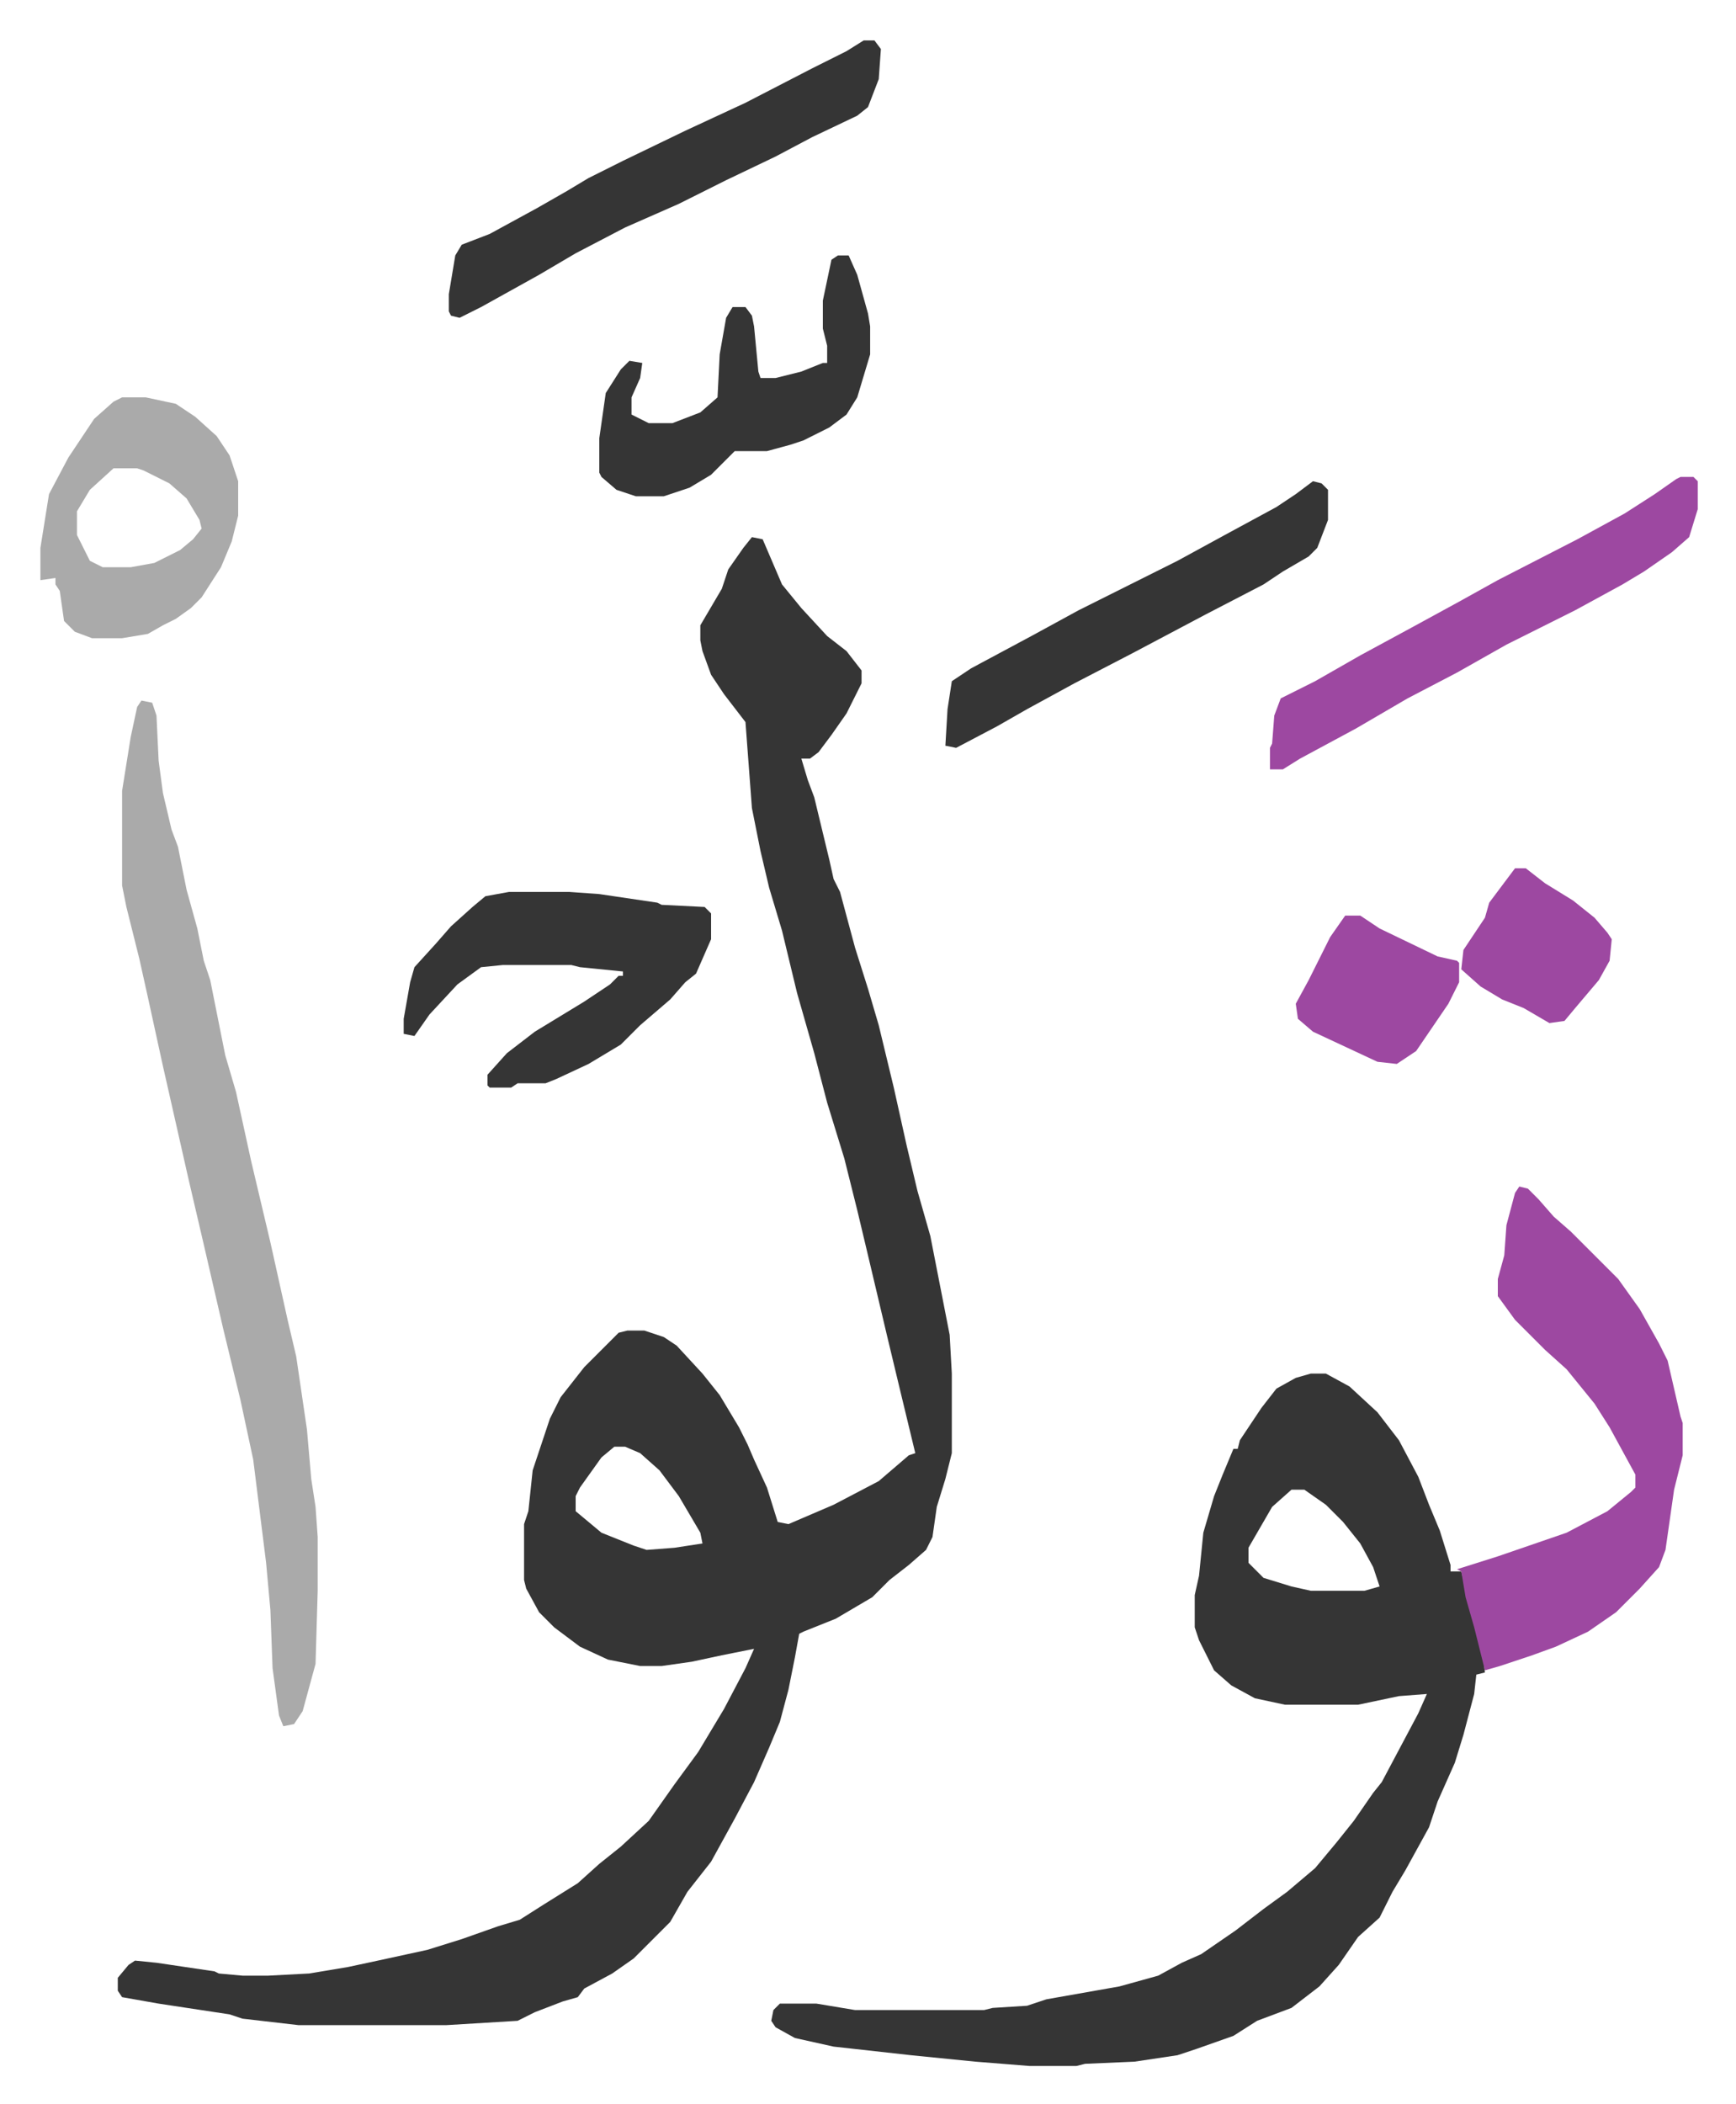
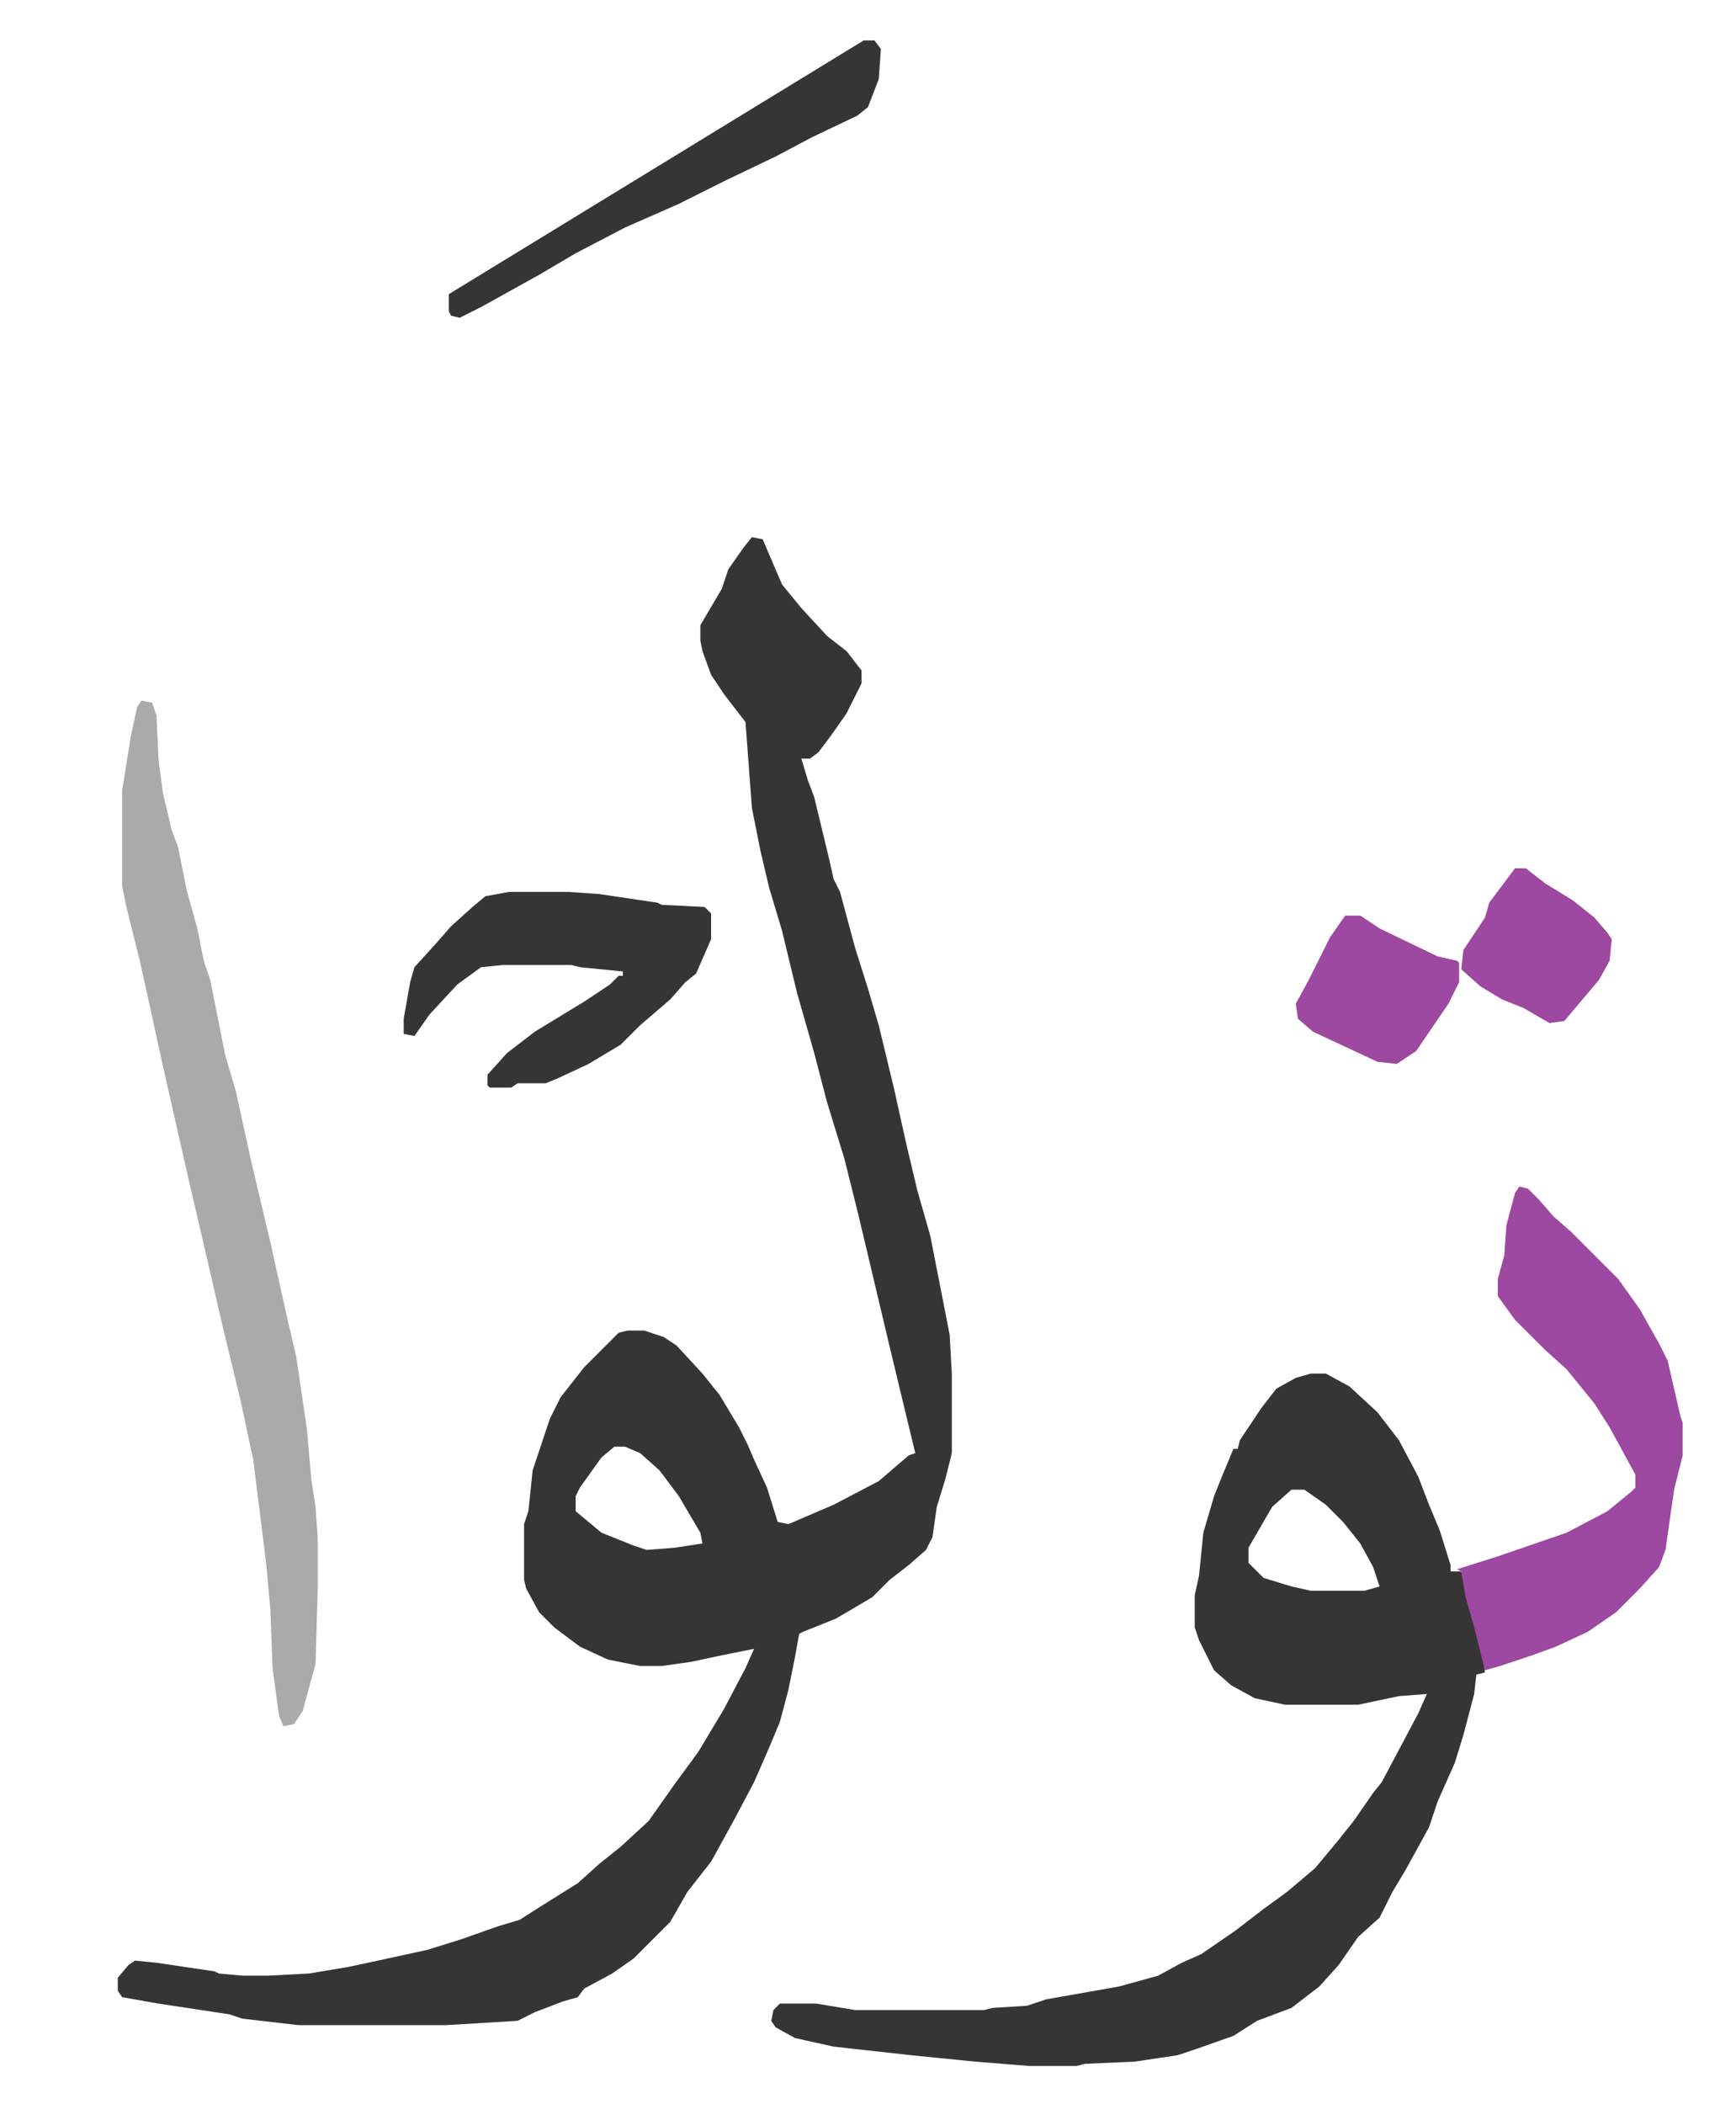
<svg xmlns="http://www.w3.org/2000/svg" viewBox="-18.8 150.2 807.6 978.6">
  <path fill="#353535" id="rule_normal" d="m331 400 5 1 9 21 9 11 12 13 9 7 7 9v6l-7 14-7 10-6 8-4 3h-4l3 10 3 8 7 29 2 9 3 6 7 26 6 19 5 17 7 29 6 27 5 21 6 21 9 46 1 18v37l-3 12-4 13-2 14-3 6-8 7-9 7-8 8-17 10-15 6-2 1-2 11-3 15-4 15-5 12-7 16-9 17-11 20-11 14-8 14-17 17-10 7-13 7-3 4-7 2-13 5-8 4-33 2h-69l-26-3-6-2-33-5-17-3-2-3v-6l5-6 3-2 10 1 27 4 2 1 11 1h12l19-1 18-3 14-3 23-5 16-5 17-6 10-3 11-7 16-10 10-9 10-8 13-12 12-17 11-15 12-20 10-19 4-9-15 3-14 3-14 2h-10l-15-3-13-6-12-9-7-7-6-11-1-4v-26l2-6 2-19 8-24 5-10 11-14 16-16 4-1h8l9 3 6 4 12 13 8 10 9 15 4 8 3 7 6 13 5 16 5 1 21-9 21-11 14-12 3-1-7-29-6-25-9-38-5-21-6-24-8-26-6-23-8-28-7-29-6-20-4-17-4-20-3-40-10-13-6-9-4-11-1-5v-7l10-17 3-9 7-10zm-64 423-6 5-10 14-2 4v7l12 10 15 6 6 2 13-1 13-2-1-5-10-17-9-12-9-8-7-3zm324-34h7l11 6 13 12 10 13 9 17 5 13 5 12 5 16v3h5l4 16 6 22 1 9-4 1-1 9-5 19-4 13-8 18-4 12-11 20-6 10-6 12-10 9-9 13-9 10-13 10-16 6-11 7-17 6-9 3-20 3-23 1-4 1h-22l-25-2-30-3-36-4-18-4-9-5-2-3 1-5 3-3h17l18 3h60l4-1 16-1 9-3 34-6 18-5 11-6 9-4 16-11 13-10 11-8 13-11 10-12 8-10 9-13 4-5 17-32 4-9-13 1-19 4h-34l-14-3-11-6-8-7-7-14-2-6v-15l2-9 2-20 5-17 4-10 5-12h2l1-4 10-15 7-9 9-5zm-9 54-9 8-11 19v7l7 7 13 4 9 2h25l7-2-3-9-6-11-8-10-8-8-10-7z" />
  <path fill="#aaa" id="rule_hamzat_wasl" d="m47 476 5 1 2 6 1 21 2 15 4 17 3 8 4 20 5 18 3 15 3 9 7 35 5 17 7 32 9 38 8 36 4 17 5 34 2 23 2 13 1 14v25l-1 34-6 22-4 6-5 1-2-5-3-22-1-27-2-22-3-24-3-24-6-28-8-33-9-39-7-30-12-53-7-32-4-18-6-24-2-10v-44l4-25 3-14z" />
  <path fill="#9d48a1" id="rule_ikhfa" d="m688 702 4 1 5 5 7 8 8 7 22 22 10 14 9 16 4 8 6 26 1 3v15l-4 16-4 28-3 8-9 10-11 11-13 9-15 7-11 4-15 5-7 2-5-20-4-14-2-12-2-1 19-6 32-11 19-10 11-9 2-2v-6l-12-22-7-11-13-16-10-9-5-5-9-9-8-11v-8l3-11 1-14 4-15z" />
  <path fill="#353535" id="rule_normal" d="M218 565h28l14 1 27 4 2 1 20 1 3 3v12l-7 16-5 4-7 8-14 12-9 9-15 9-15 7-5 2h-13l-3 2h-10l-1-1v-5l9-10 13-10 23-14 12-8 4-4h2v-2l-20-2-4-1h-32l-10 1-11 8-13 14-7 10-5-1v-7l3-17 2-7 10-11 7-8 10-9 6-5z" />
-   <path fill="#9d48a1" id="rule_ikhfa" d="M763 372h6l2 2v13l-4 13-8 7-13 9-10 6-22 12-32 16-23 13-23 12-24 14-26 14-8 5h-6v-10l1-2 1-13 3-8 16-8 21-12 24-13 22-12 18-10 37-19 22-12 14-9 10-7z" />
-   <path fill="#353535" id="rule_normal" d="M383 169h5l3 4-1 14-5 13-5 4-21 10-17 9-23 11-22 11-25 11-23 12-17 10-27 15-10 5-4-1-1-2v-8l3-18 3-5 13-5 22-12 14-8 10-6 16-8 29-14 28-13 31-16 16-8z" />
-   <path fill="#aaa" id="rule_hamzat_wasl" d="M38 335h11l14 3 9 6 10 9 6 9 4 12v16l-3 12-5 12-9 14-5 5-7 5-6 3-7 4-12 2H24l-8-3-5-5-2-14-2-3v-3l-7 1v-15l4-25 9-17 12-18 9-8zm-4 33-11 10-6 10v11l6 12 6 3h13l11-2 12-6 6-5 4-5-1-4-6-10-8-7-12-6-3-1z" />
-   <path fill="#353535" id="rule_normal" d="m592 374 4 1 3 3v14l-5 13-4 4-12 7-9 6-27 14-34 18-27 14-22 12-14 8-19 10-5-1 1-17 2-13 9-6 28-15 22-12 46-23 22-12 24-13 9-6zM371 269h5l4 9 5 18 1 6v13l-6 20-5 8-8 6-12 6-6 2-11 3h-15l-11 11-10 6-12 4h-13l-9-3-7-6-1-2v-16l3-21 7-11 4-4 6 1-1 7-4 9v8l8 4h11l13-5 8-7 1-20 3-17 3-5h6l3 4 1 5 2 21 1 3h7l12-3 10-4h2v-8l-2-8v-13l4-19z" />
+   <path fill="#353535" id="rule_normal" d="M383 169h5l3 4-1 14-5 13-5 4-21 10-17 9-23 11-22 11-25 11-23 12-17 10-27 15-10 5-4-1-1-2v-8z" />
  <path fill="#9d48a1" id="rule_ikhfa" d="M607 576h7l9 6 27 13 9 2 1 1v9l-5 10-15 22-9 6-9-1-30-14-7-6-1-7 6-11 4-8 6-12zm79-22h5l9 7 13 8 10 8 6 7 2 3-1 10-5 9-11 13-5 6-7 1-12-7-10-4-10-6-9-8 1-9 8-12 2-3 2-7 9-12z" />
</svg>